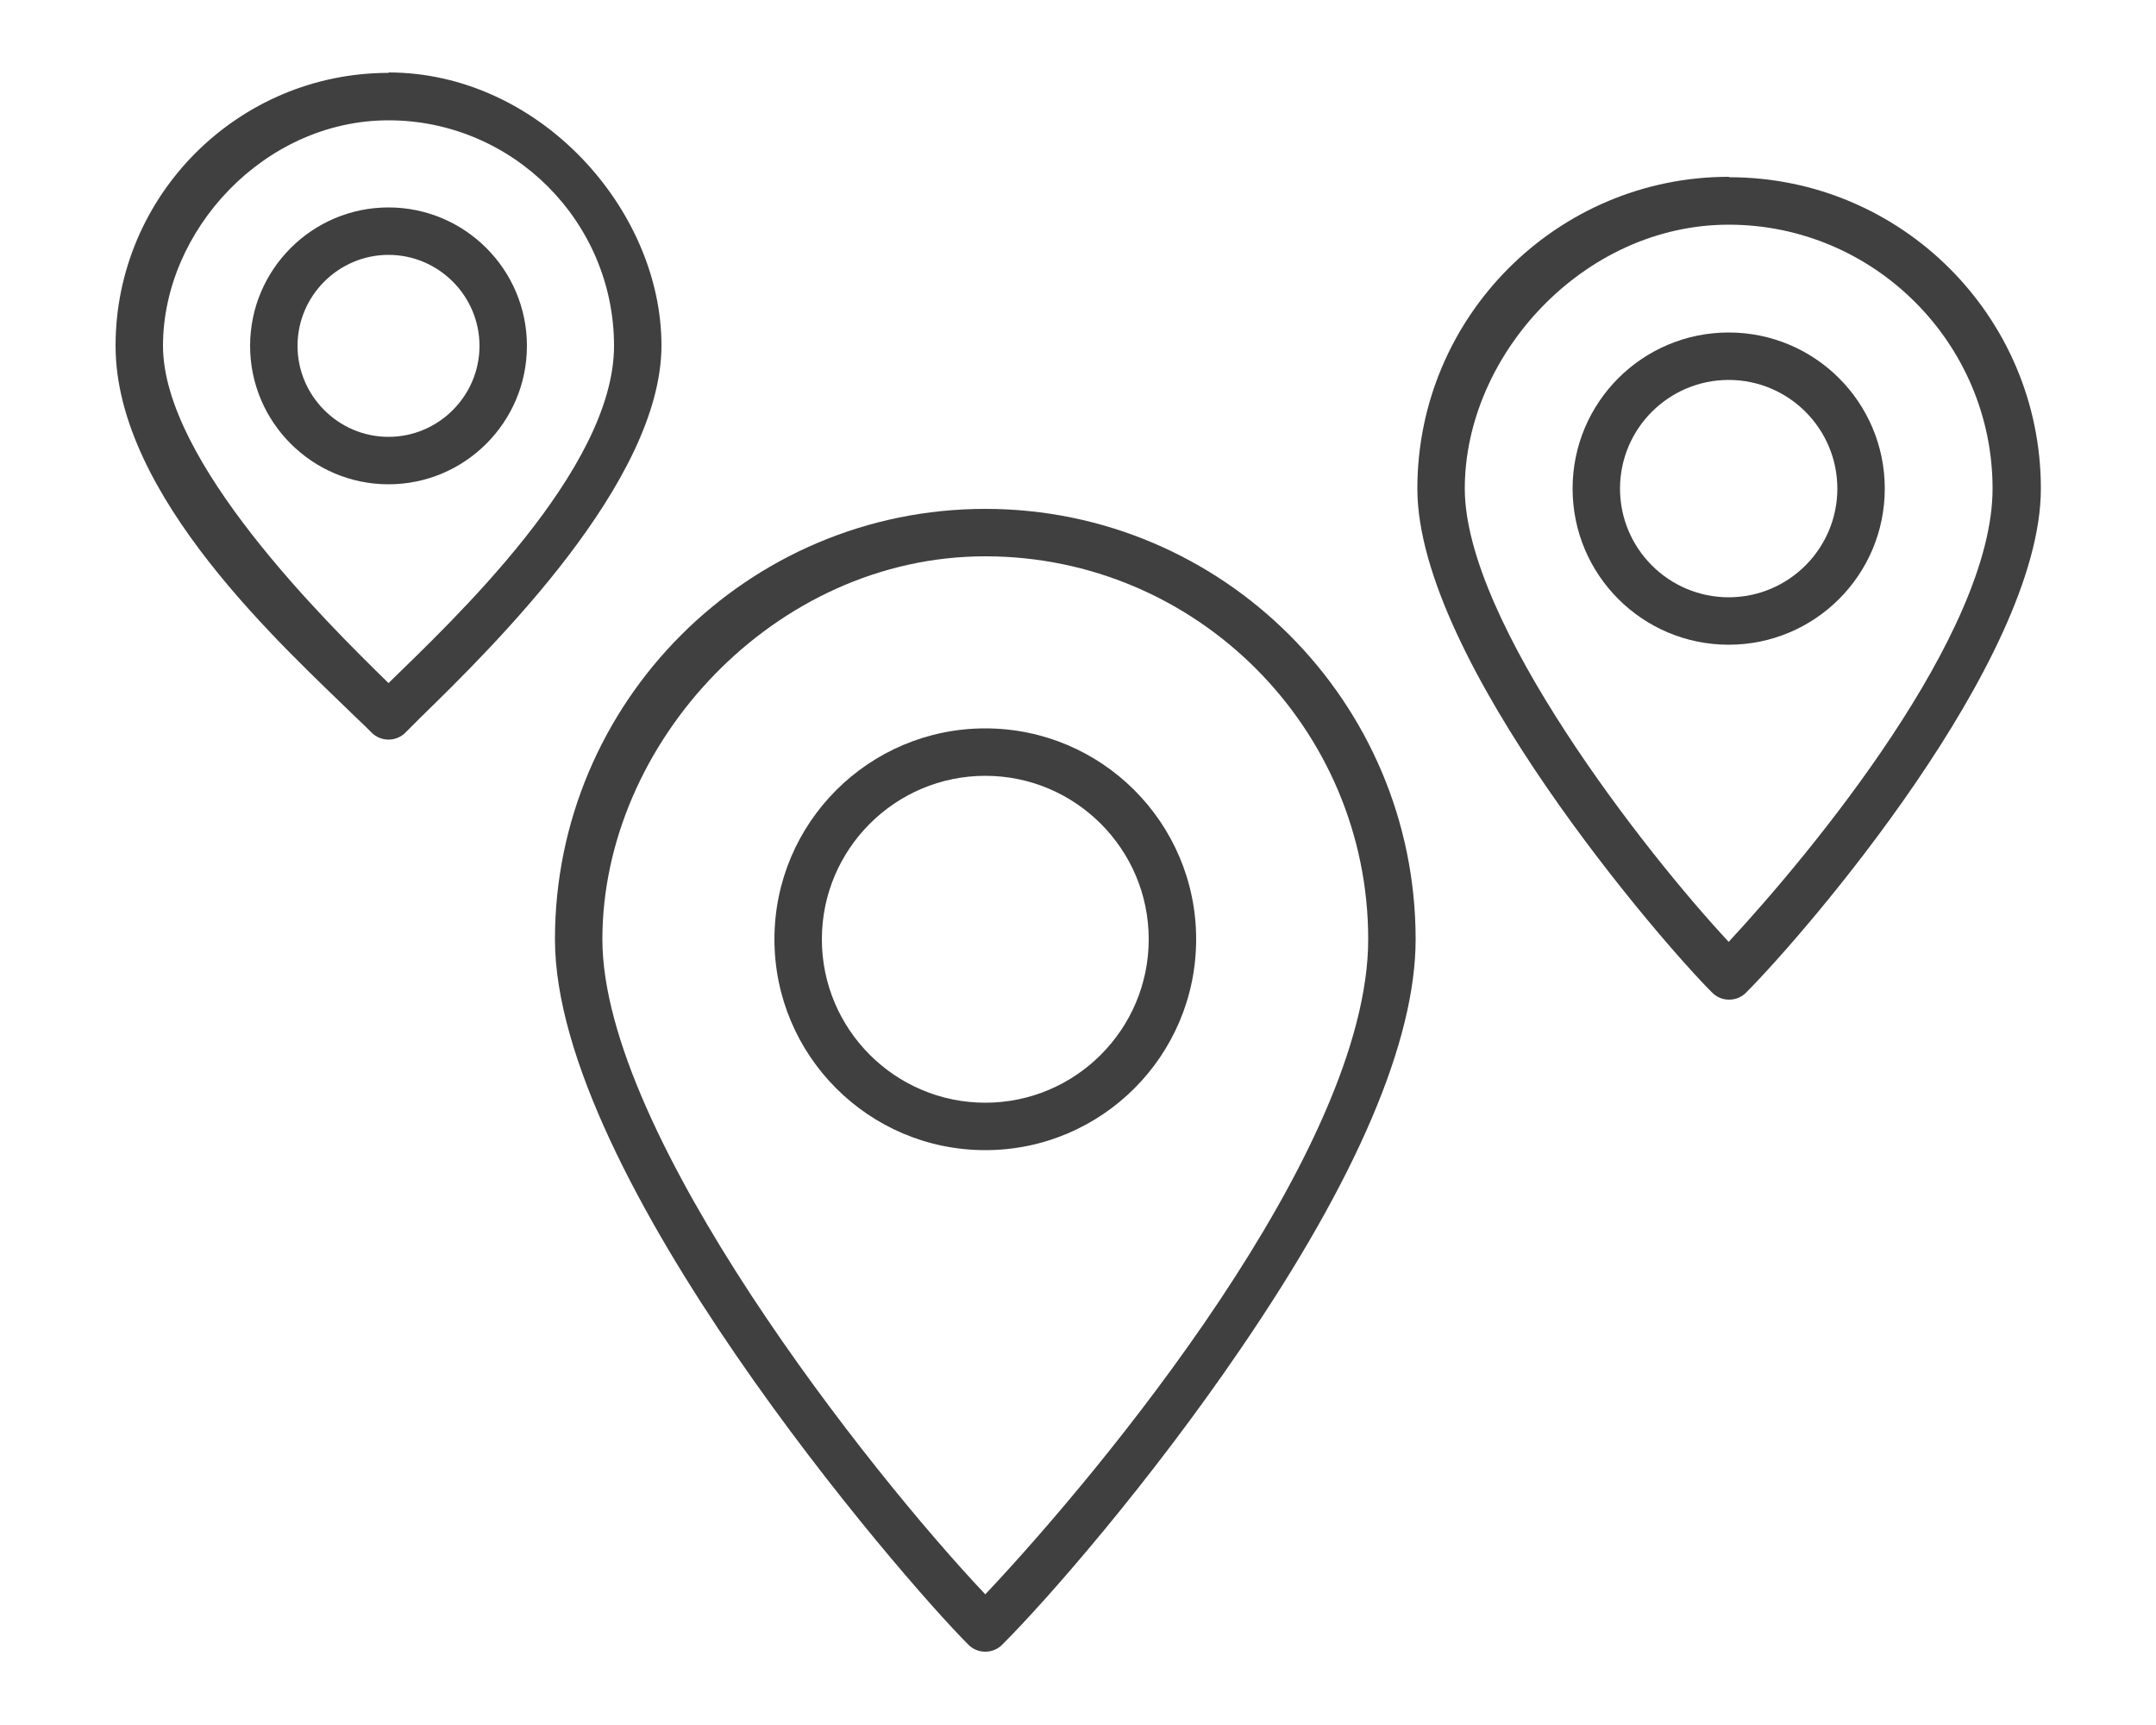
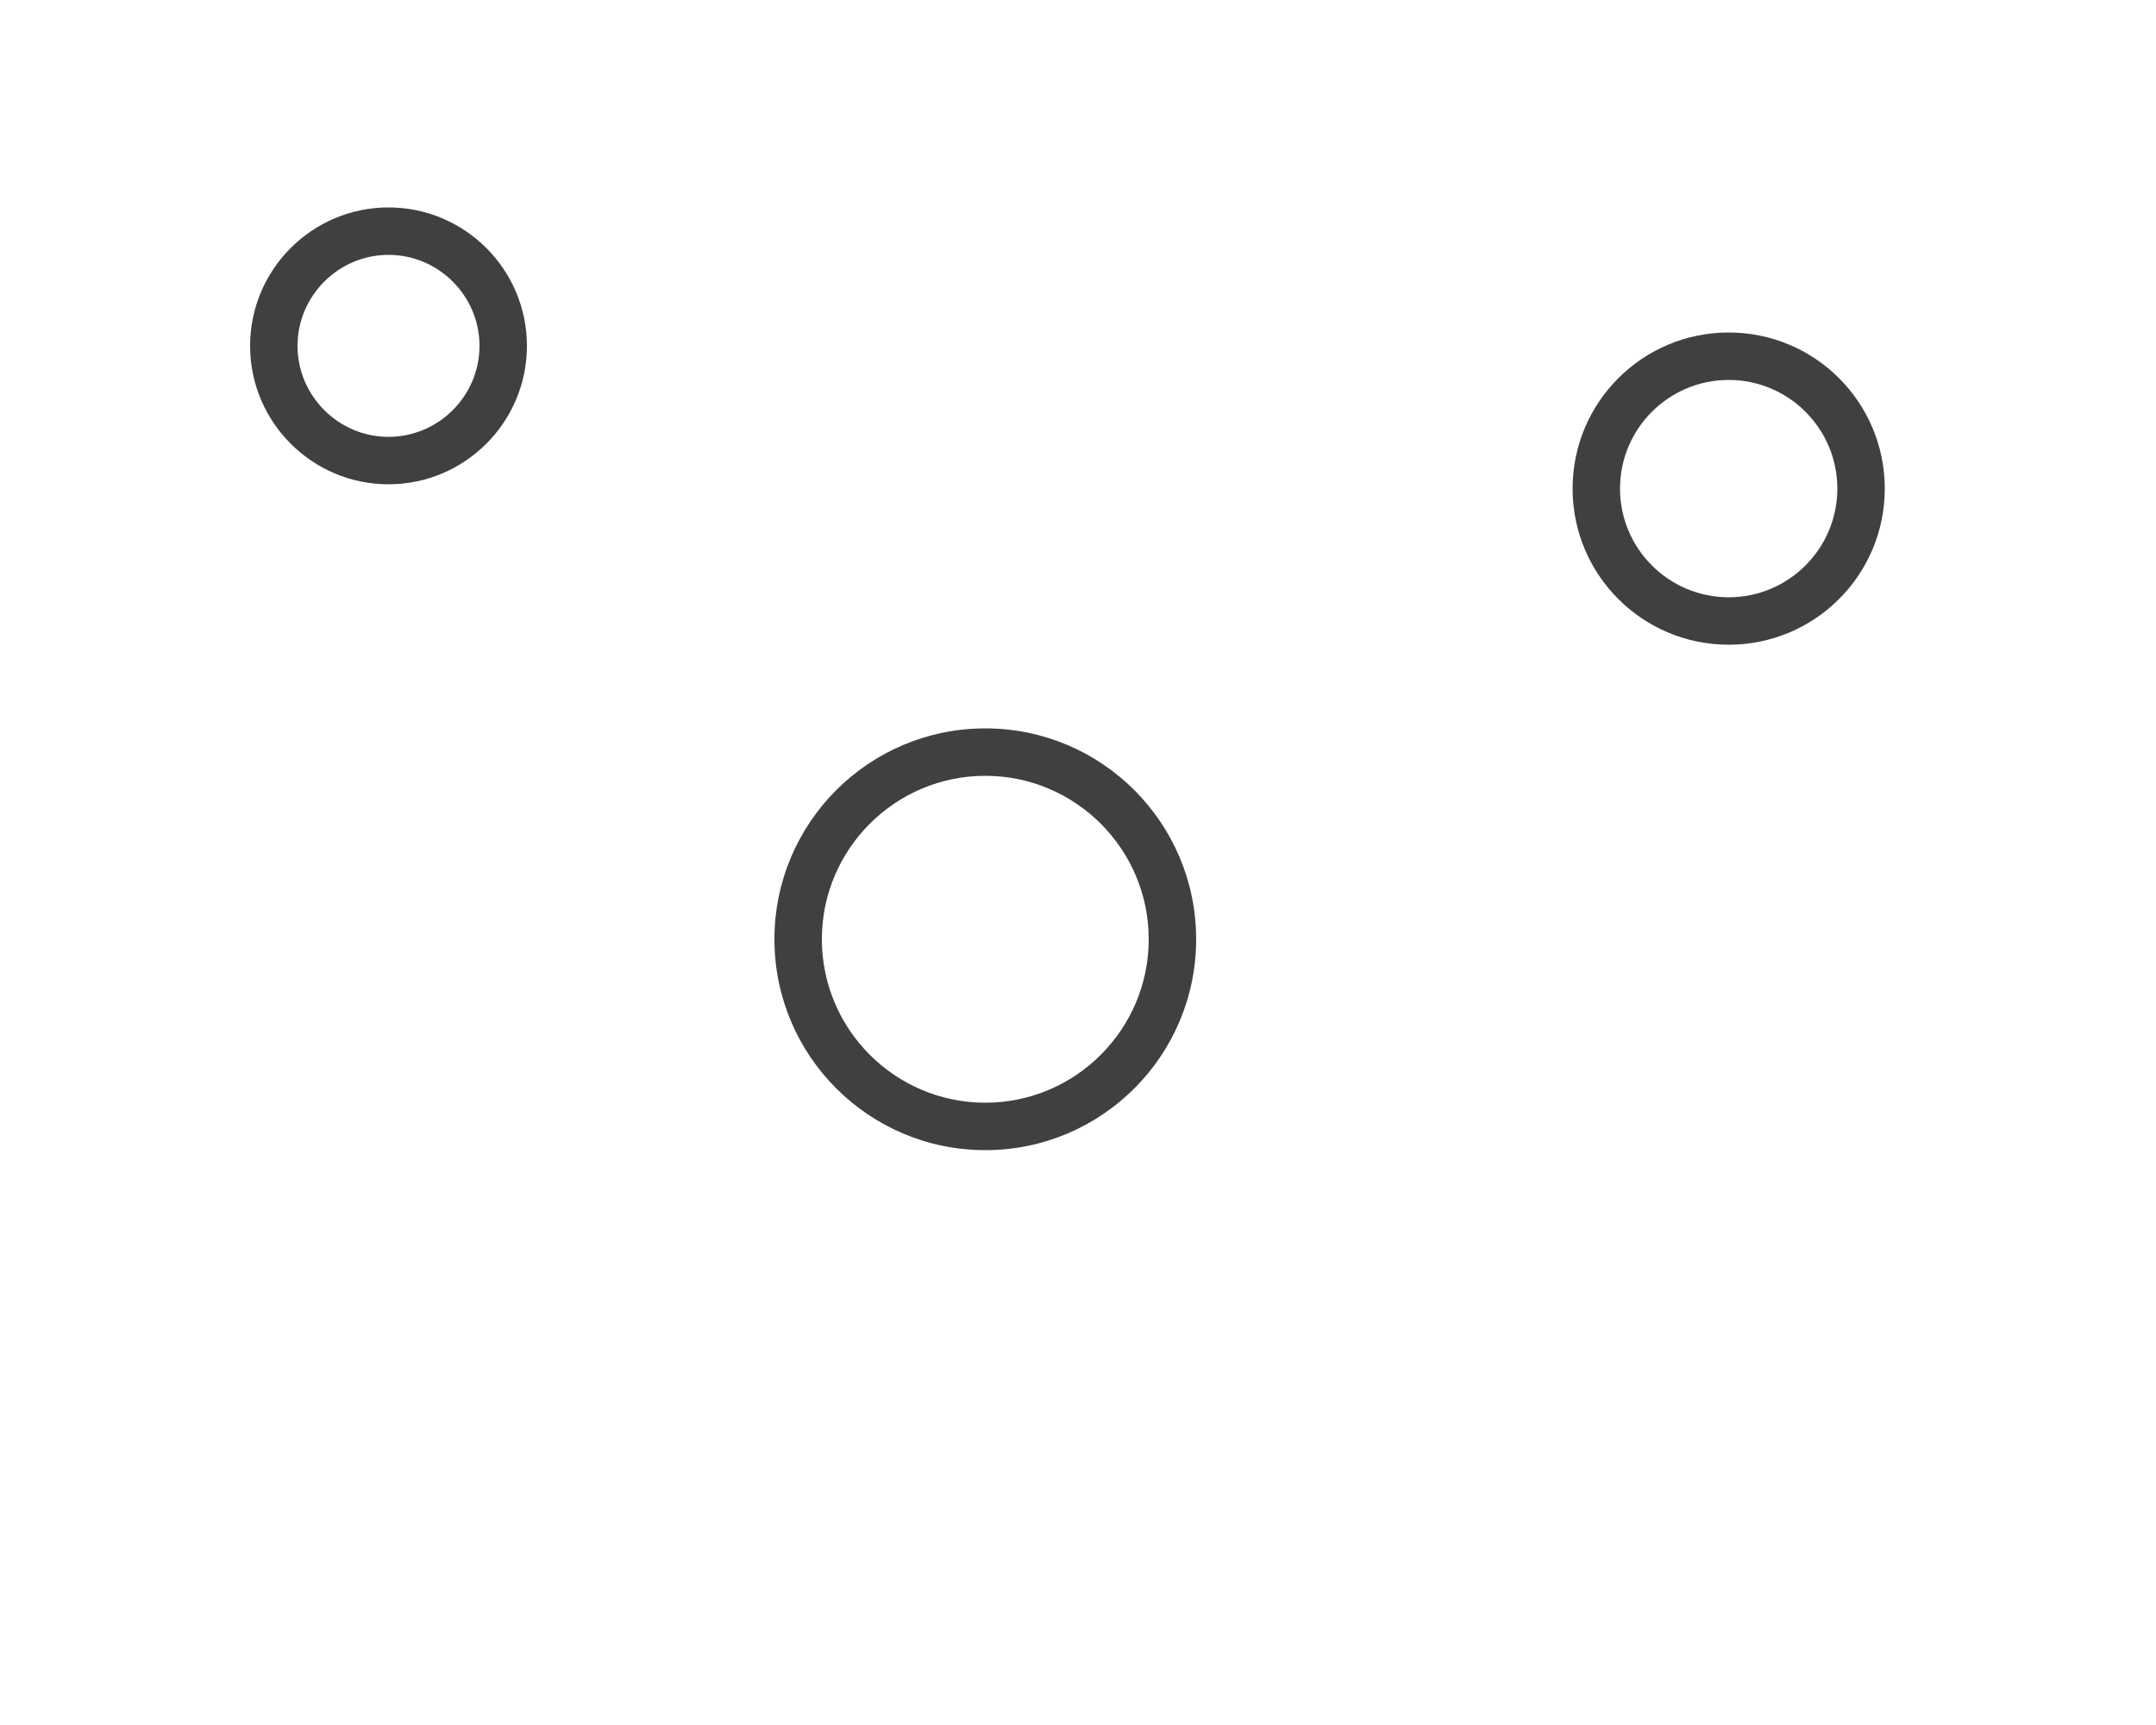
<svg xmlns="http://www.w3.org/2000/svg" id="Layer_1" version="1.1" viewBox="0 0 500 400">
  <defs>
    <style>
      .st0 {
        fill: #404041;
      }
    </style>
  </defs>
  <path class="st0" d="M228.5,168.9c-27,0-48.9,21.9-48.9,48.9s21.9,48.9,48.9,48.9,48.9-21.9,48.9-48.9-21.9-48.9-48.9-48.9h0ZM228.5,255.7c-20.9,0-37.9-17-37.9-37.9s17-37.9,37.9-37.9,37.9,17,37.9,37.9-17,37.9-37.9,37.9Z" />
-   <path class="st0" d="M228.5,118c-55.1,0-99.8,44.8-99.8,99.8s80.2,147.9,95.9,163.6c1,1,2.4,1.6,3.9,1.6s2.9-.6,3.9-1.6c10.8-10.8,34.4-37.9,55.3-68.6,27-39.5,40.6-71.5,40.6-95,0-55.1-44.8-99.8-99.8-99.8h0ZM228.5,369.7c-26.6-28.1-88.8-106.6-88.8-151.9s39.8-88.8,88.8-88.8,88.8,39.9,88.8,88.8-62.2,123.7-88.8,151.9h0Z" />
  <path class="st0" d="M400.9,77.1c-20,0-36.2,16.2-36.2,36.2s16.2,36.2,36.2,36.2,36.2-16.2,36.2-36.2-16.2-36.2-36.2-36.2ZM400.9,138.5c-13.9,0-25.2-11.3-25.2-25.2s11.3-25.2,25.2-25.2,25.2,11.3,25.2,25.2-11.3,25.2-25.2,25.2Z" />
-   <path class="st0" d="M400.9,41c-39.8,0-72.2,32.4-72.2,72.3s57.1,105.7,68.4,116.9c1.1,1.1,2.5,1.6,3.9,1.6s2.8-.5,3.9-1.6c13.6-13.6,68.4-77,68.4-116.9s-32.4-72.2-72.2-72.2h0ZM400.9,218.4c-19.3-20.7-61.2-74.2-61.2-105.1s27.5-61.2,61.2-61.2,61.2,27.5,61.2,61.2-42,84.4-61.2,105.1Z" />
  <path class="st0" d="M90.1,48.1c-17.7,0-32.1,14.4-32.1,32.1s14.4,32.1,32.1,32.1,32.1-14.4,32.1-32.1-14.4-32.1-32.1-32.1ZM90.1,101.3c-11.6,0-21.1-9.5-21.1-21.1s9.5-21.1,21.1-21.1,21.1,9.5,21.1,21.1-9.5,21.1-21.1,21.1Z" />
-   <path class="st0" d="M90.1,16.9c-34.9,0-63.3,28.4-63.3,63.3s39.2,70,55.9,86.3c1.4,1.3,2.6,2.5,3.5,3.4,1,1,2.4,1.6,3.9,1.6s2.9-.6,3.9-1.6,2.2-2.2,3.6-3.6c16.7-16.3,55.8-54.6,55.8-86.2s-28.4-63.3-63.3-63.3h0ZM90.1,158.4c-14.6-14.3-52.3-51.4-52.3-78.2s23.5-52.3,52.3-52.3,52.3,23.5,52.3,52.3-37.8,64-52.3,78.2h0Z" />
</svg>